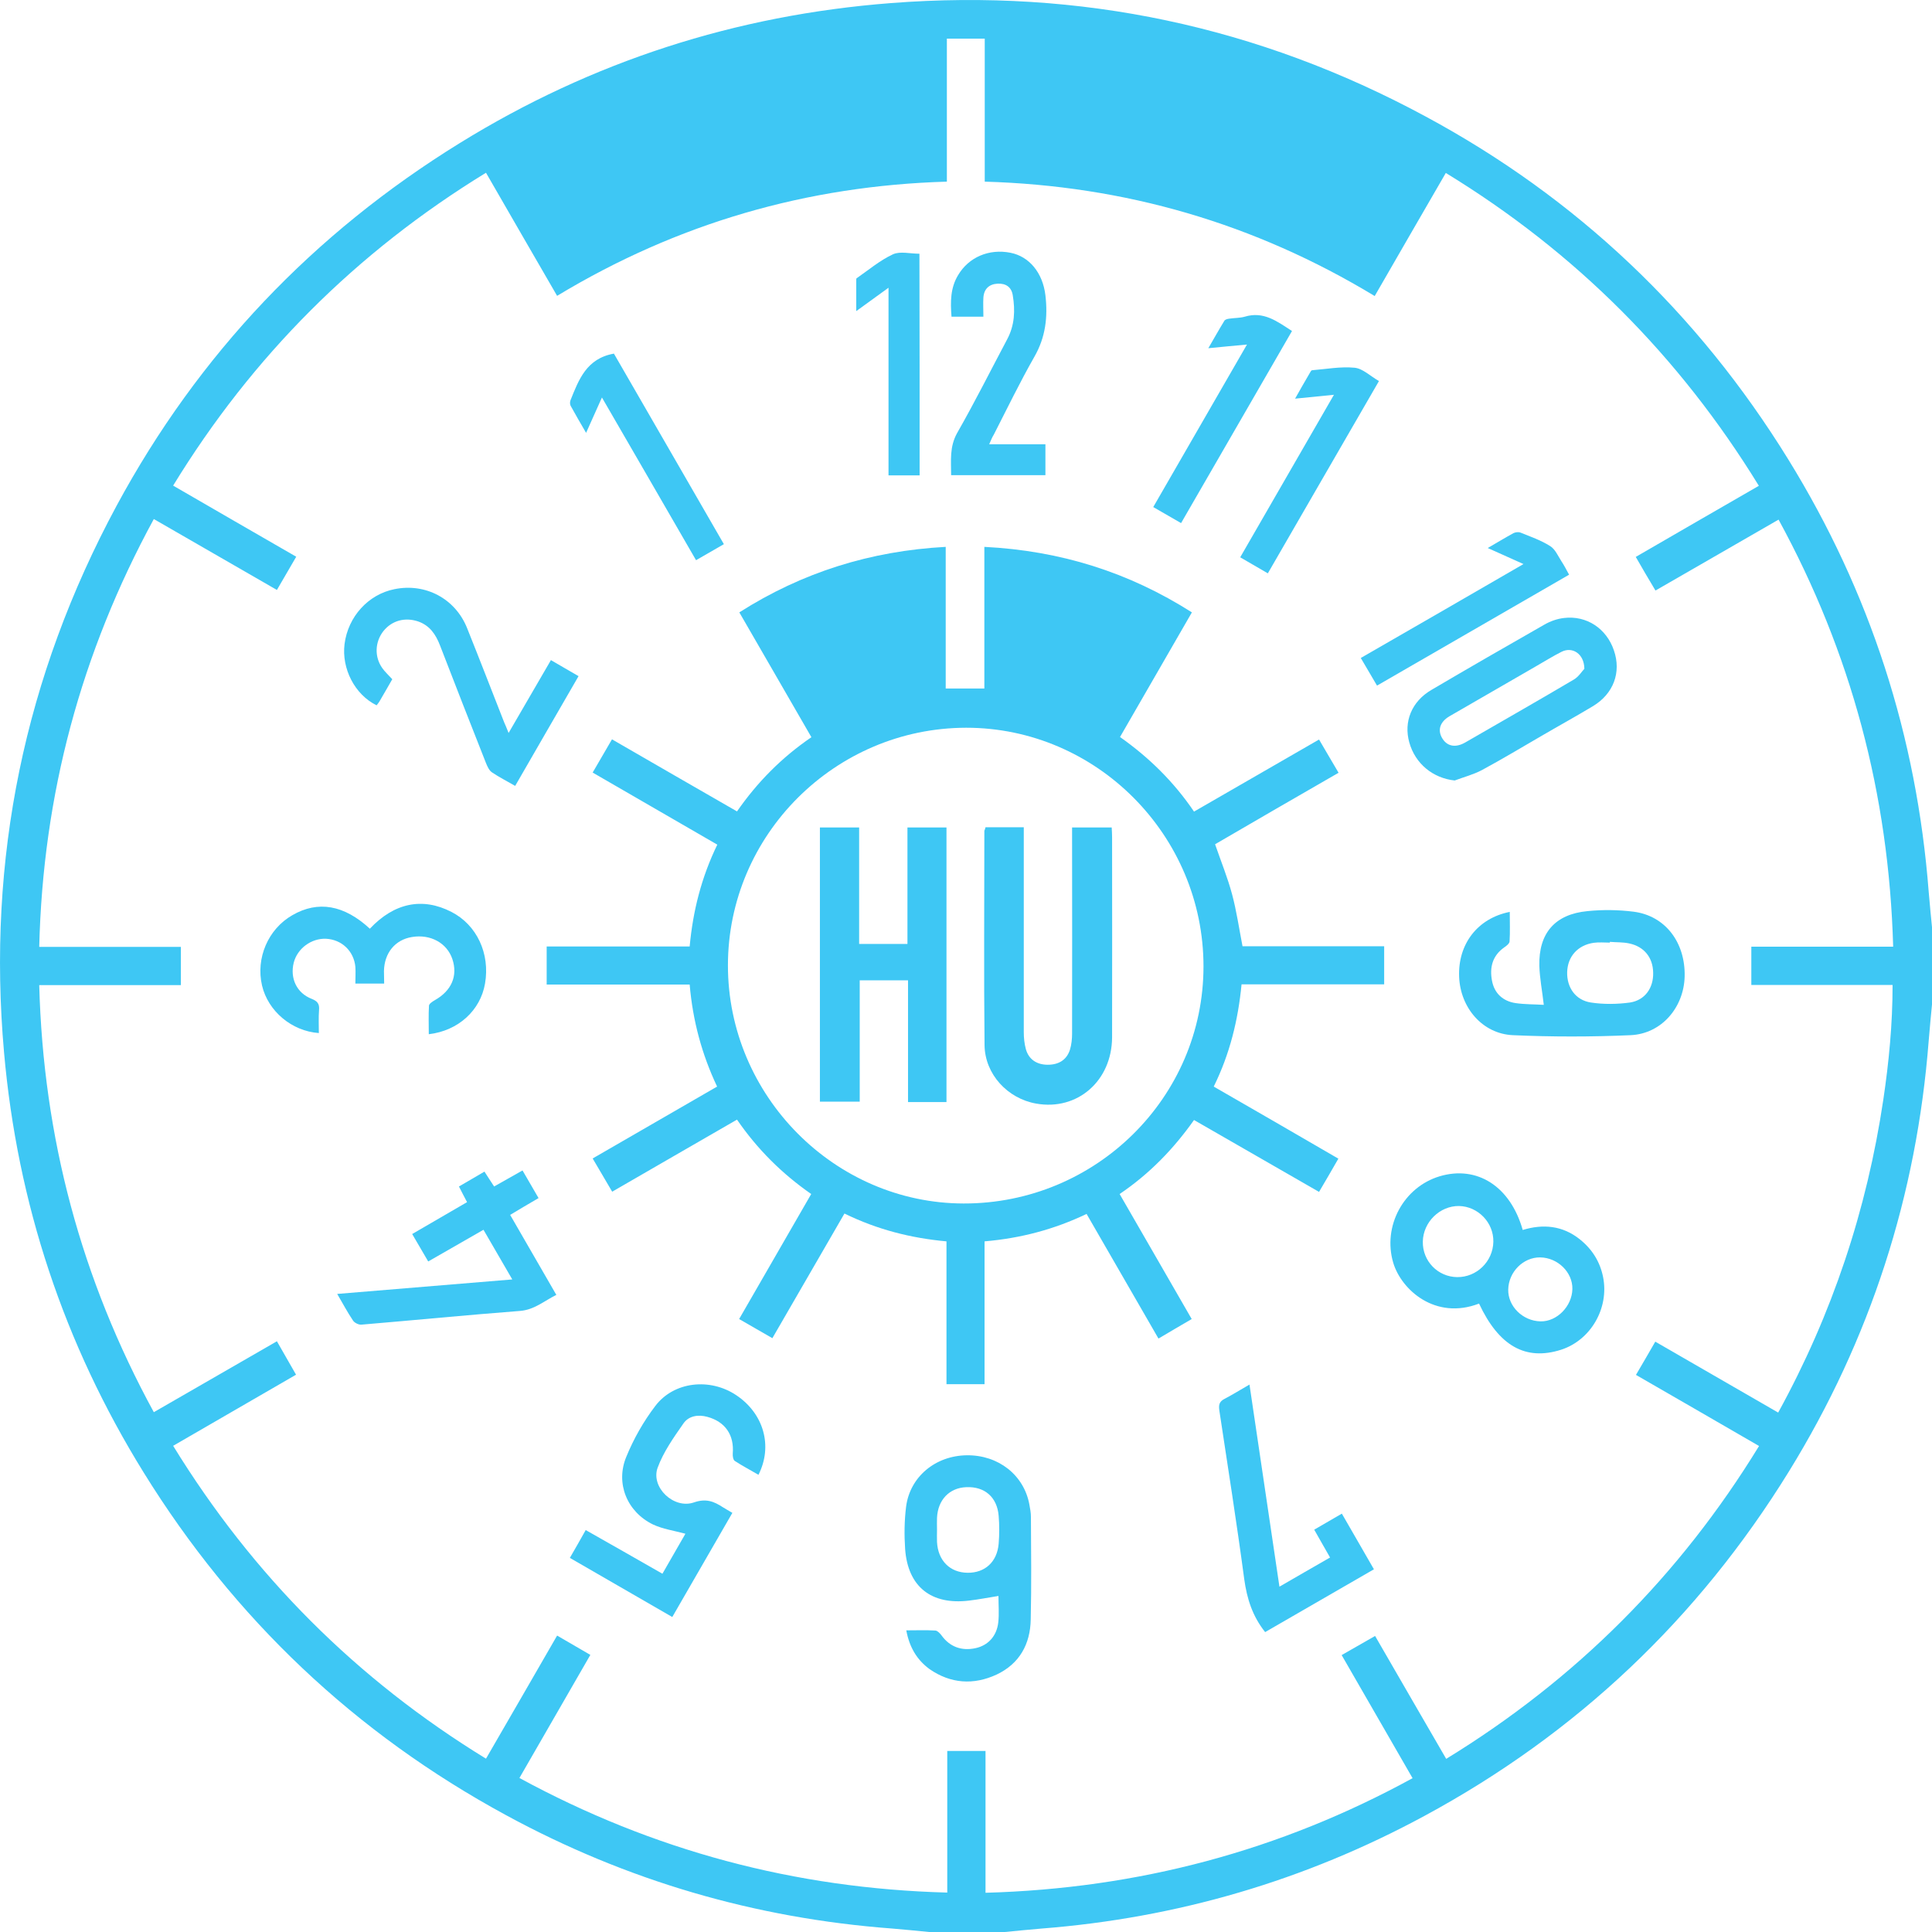
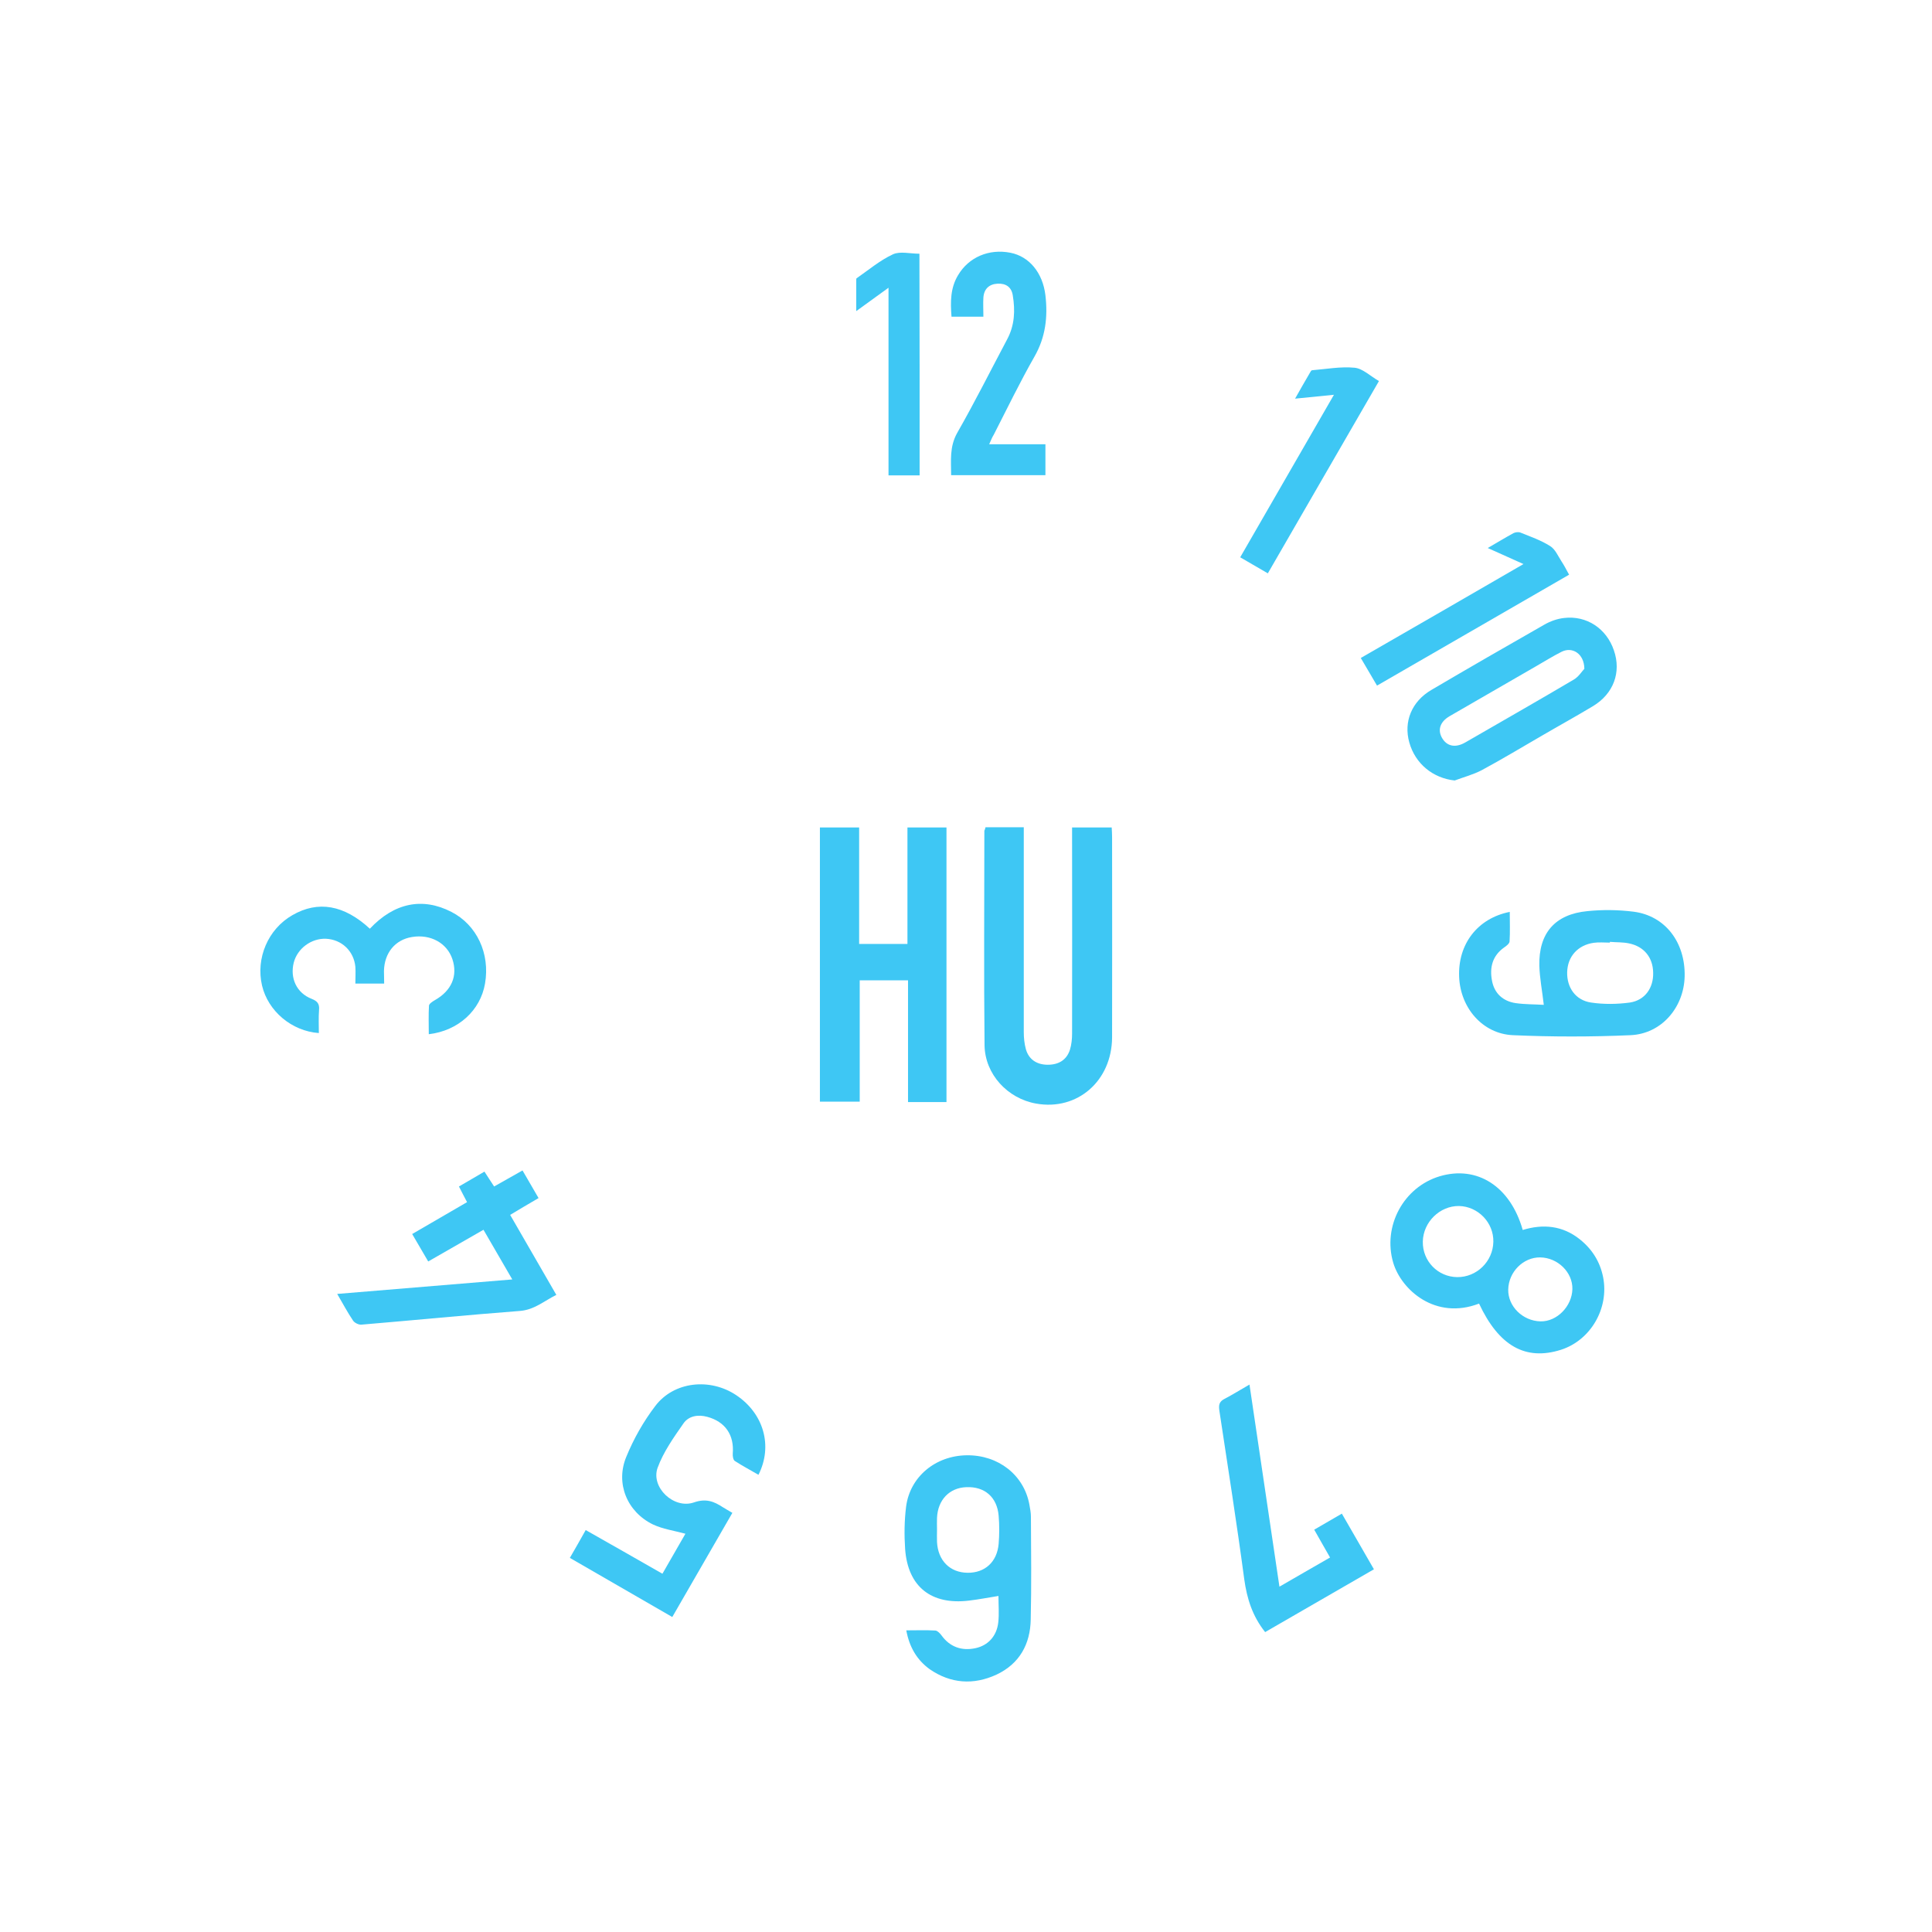
<svg xmlns="http://www.w3.org/2000/svg" version="1.1" id="Layer_1" x="0px" y="0px" width="999.8px" height="999.8px" viewBox="0 0 999.8 999.8" style="enable-background:new 0 0 999.8 999.8;" xml:space="preserve">
  <style type="text/css">
	.st0{fill:#3EC7F4;}
</style>
  <g>
-     <path class="st0" d="M480.8,999.8c-6.4-0.6-12.8-1.3-19.2-1.8c-70.8-5.3-137.5-24.8-199.8-58.7c-78.1-42.4-140.6-101.6-187.4-177.2   C33.1,695.4,9,622.8,2.1,544.7c-8.9-100.1,10.6-194.6,58.3-283.1C102.7,183.3,162.2,120.8,238,74C306.3,31.8,380.8,7.8,461,1.6   c97.9-7.6,190.3,12,276.6,58.6c78.4,42.2,141,101.7,187.8,177.5c42.4,68.7,66.5,143.4,72.7,223.9c0.5,6.4,1.2,12.8,1.8,19.2   c0,12.7,0,25.3,0,38c-0.6,6.6-1.3,13.1-1.8,19.7c-6.2,80.1-30.2,154.6-72.3,222.9c-47,76.2-109.9,135.8-188.8,178.4   c-61.8,33.4-127.8,52.7-197.8,58.2c-6.4,0.5-12.8,1.2-19.2,1.8C506.8,999.8,493.8,999.8,480.8,999.8z M846.5,288.2   c21.2-12.3,42.2-24.4,63.7-36.8C869,184.3,815.3,130.5,748.2,89.5c-12.5,21.6-24.6,42.5-36.8,63.7C649.1,115.5,582,96.1,509.6,94   c0-25,0-49.4,0-74c-6.7,0-12.9,0-19.6,0c0,24.8,0,49.2,0,74c-72.5,2.1-139.6,21.6-201.7,59.1c-12.3-21.2-24.4-42.2-36.8-63.7   c-67.1,41.1-120.9,94.9-161.9,161.9c21.6,12.5,42.5,24.6,63.7,36.8c-3.5,6-6.6,11.4-10,17.2c-21.3-12.3-42.3-24.4-63.7-36.7   C41.9,337.9,22.2,411.3,20.3,490c24.9,0,49,0,73.3,0c0,6.7,0,12.9,0,19.8c-24.5,0-48.7,0-73.3,0c2.1,78.8,21.7,152.1,59.3,221   c21.5-12.4,42.5-24.5,63.7-36.7c3.4,6,6.6,11.6,9.9,17.3c-21.5,12.4-42.4,24.5-63.6,36.8c41.3,67.2,95,120.9,161.9,161.9   c12.5-21.6,24.6-42.5,36.8-63.7c6,3.5,11.4,6.6,17.2,10c-12.3,21.3-24.4,42.3-36.7,63.7c69.2,37.6,142.6,57.2,221.4,59.3   c0-25,0-49.1,0-73.3c6.7,0,12.9,0,19.8,0c0,24.5,0,48.7,0,73.4c78.9-2.2,152.3-21.7,221-59.3c-12.5-21.7-24.5-42.5-36.7-63.7   c6-3.4,11.6-6.6,17.3-9.9c12.4,21.4,24.4,42.3,36.8,63.6c67.1-41.1,120.9-94.9,161.9-161.9c-21.6-12.5-42.5-24.6-63.7-36.8   c3.5-6,6.7-11.4,10-17.2c21.3,12.3,42.3,24.4,63.6,36.7c28-51,45.9-104.9,54.4-161.9c2.9-19.5,4.8-39.1,4.8-59.4   c-24.8,0-48.9,0-73.1,0c0-6.7,0-12.9,0-19.8c24.5,0,48.7,0,73.4,0c-2.2-78.8-21.7-152.1-59.3-221c-21.5,12.4-42.5,24.5-63.7,36.7   C853,299.4,849.8,294,846.5,288.2z" />
-     <path class="st0" d="M616.8,316.9c-12.5,21.6-24.7,42.8-37.2,64.5c14.9,10.5,27.8,23.1,38.3,38.6c21.5-12.4,42.9-24.7,64.7-37.3   c3.3,5.7,6.6,11.2,10.1,17.2c-21.7,12.5-43,24.8-63.9,37c3.1,9,6.5,17.3,8.8,25.9c2.3,8.6,3.6,17.6,5.4,26.9c24,0,48.4,0,73.3,0   c0,6.7,0,13,0,19.7c-24.5,0-48.9,0-73.8,0c-1.8,18.6-6.1,36.1-14.4,52.9c21.6,12.4,42.8,24.7,64.5,37.3c-3.4,5.9-6.5,11.3-10,17.2   c-21.7-12.5-43-24.7-64.7-37.2c-10.6,15-23.1,27.9-38.5,38.3c12.5,21.6,24.7,42.9,37.3,64.7c-5.7,3.3-11.1,6.5-17.2,10.1   c-12.4-21.5-24.7-42.8-37.2-64.5c-16.7,8-34.1,12.6-52.8,14.2c0,24.7,0,49.2,0,73.9c-6.7,0-12.9,0-19.7,0c0-24.7,0-49.1,0-73.9   c-18.5-1.7-35.8-6.1-52.8-14.4c-12.4,21.4-24.7,42.7-37.3,64.5c-5.8-3.3-11.3-6.5-17.2-9.9c12.5-21.7,24.8-43,37.3-64.7   c-15.1-10.5-27.9-23.2-38.4-38.5c-21.6,12.5-42.9,24.7-64.6,37.3c-3.4-5.7-6.5-11.2-10.1-17.2c21.5-12.4,42.8-24.7,64.4-37.2   c-7.9-16.7-12.6-34.1-14.2-52.8c-24.8,0-49.2,0-74,0c0-6.7,0-13,0-19.7c24.8,0,49.2,0,74,0c1.7-18.5,6.1-35.8,14.3-52.7   c-21.4-12.4-42.7-24.7-64.5-37.3c3.4-5.9,6.6-11.4,10-17.2c21.8,12.6,43.1,24.9,64.7,37.3c10.5-15.1,23-27.8,38.5-38.4   c-12.4-21.4-24.6-42.7-37.3-64.6c32.5-20.7,67.9-31.8,106.8-33.9c0,24.4,0,48.6,0,73.3c6.8,0,13,0,20,0c0-24.2,0-48.6,0-73.3   C548.8,285,584.1,296.1,616.8,316.9z M376.7,499.6c0,67.4,55.2,123.1,122,123.2c68.4,0.1,124.1-54.9,124.1-122.7   c0-67.8-55.3-123.5-122.8-123.5C432.2,376.7,376.7,432,376.7,499.6z" />
    <path class="st0" d="M765.4,674.6c-22.6,8.7-40.2-7.1-44.4-21.1c-5.6-18.9,5.3-39.2,24.1-44.8c19.3-5.7,36.5,5.2,42.9,27.8   c10.5-3.2,20.6-2.3,29.5,4.8c6.4,5.1,10.5,11.6,12.1,19.6c3.2,16.2-6.5,32.7-21.8,37.6C789.5,704.3,775.7,696.6,765.4,674.6z    M754.1,660.9c10.1,0.1,18.5-8.1,18.7-18.3c0.2-9.9-7.9-18.3-17.8-18.5c-9.9-0.1-18.5,8.3-18.7,18.4   C736.1,652.6,744.1,660.8,754.1,660.9z M797,650.7c-8.7-0.1-16.3,7.5-16.5,16.6c-0.2,8.7,7.5,16.3,16.7,16.5   c8.5,0.2,16.3-7.8,16.5-16.7C813.9,658.4,806.1,650.8,797,650.7z" />
    <path class="st0" d="M798.9,520c-0.8-7.1-2.1-13.7-2.3-20.2c-0.4-16.9,8.1-26.7,24.9-28.3c7.9-0.8,16-0.7,23.9,0.3   c16.3,2.1,26.8,15.8,26.4,33.5c-0.4,16.1-12,29.7-28,30.4c-20.3,0.9-40.6,0.9-60.9,0c-15.7-0.7-27.2-14.2-27.8-30.2   c-0.7-16.9,9.5-30.3,26.2-33.6c0,5.2,0.2,10.3-0.1,15.3c-0.1,1.1-1.6,2.3-2.8,3.1c-6.1,4.3-7.6,10.4-6.3,17.2   c1.2,6.5,5.6,10.6,12.2,11.6C789.1,519.8,794.1,519.7,798.9,520z M833.1,487.4c0,0.1,0,0.3,0,0.4c-2.8,0-5.7-0.3-8.4,0.1   c-8.2,1.2-13.5,7.1-13.7,15.2c-0.2,7.9,4.3,14.5,12.3,15.7c6.6,1,13.6,0.9,20.2,0c7.8-1.2,12.2-7.6,12-15.4   c-0.1-7.9-4.7-13.6-12.5-15.2C839.7,487.5,836.4,487.7,833.1,487.4z" />
    <path class="st0" d="M469,843.7c5.3,0,10.2-0.2,15.1,0.1c1.1,0.1,2.4,1.5,3.2,2.6c4.2,5.8,10.3,8.1,17.6,6.5   c6.4-1.4,10.9-6.2,11.7-13.3c0.5-4.4,0.1-8.9,0.1-13.7c-5.1,0.8-10.1,1.8-15.2,2.4c-19.6,2.4-31.7-7.2-33.1-26.7   c-0.5-7.3-0.4-14.7,0.5-21.9c2-15.5,15.2-26.4,31.4-26.6c16.3-0.2,29.6,10.2,32.4,25.5c0.4,2.1,0.8,4.3,0.8,6.4   c0.1,17.7,0.3,35.3-0.1,53c-0.2,12.8-5.8,23-17.7,28.6c-11.9,5.5-23.7,4.7-34.6-2.8C474.5,859,470.6,852.4,469,843.7z M484.9,791.5   c0,2.2-0.1,4.3,0,6.5c0.5,9.6,6.7,15.8,15.8,15.9c9,0.1,15.3-5.6,16.1-15c0.4-4.8,0.4-9.7,0-14.5c-0.8-9.6-7.2-15.2-16.7-14.8   c-8.8,0.3-14.8,6.6-15.2,15.9C484.8,787.5,484.9,789.5,484.9,791.5z" />
    <path class="st0" d="M342.8,814.4c4.3-7.5,8.2-14.3,11.9-20.7c-5.9-1.6-11.7-2.4-16.8-4.8c-13.4-6.5-19.5-21.3-13.8-35   c3.8-9.3,8.9-18.3,15-26.3c9.6-12.7,28.3-14.7,41.9-5.6c14.1,9.4,19.1,26.2,11.5,41.2c-4.1-2.4-8.3-4.6-12.3-7.2   c-0.8-0.6-1.1-2.5-1-3.8c0.8-9.6-3.9-16.5-13.2-19c-4.7-1.3-9.6-0.5-12.3,3.4c-5.1,7.3-10.4,14.8-13.4,23   c-3.6,10.1,8.4,21.5,18.8,17.9c6.3-2.2,10.4-0.5,15,2.5c1.4,0.9,2.9,1.7,4.9,2.9c-10.3,17.9-20.6,35.7-31.1,53.9   c-17.7-10.2-35.1-20.3-53-30.6c2.8-4.8,5.4-9.4,8.2-14.4C316.4,799.3,329.3,806.7,342.8,814.4z" />
    <path class="st0" d="M752.8,403.9c-11.2-1.2-20.4-8.6-23.5-19.7c-3-10.7,1.2-21.2,11.5-27.2c19.4-11.4,38.8-22.6,58.3-33.7   c3.1-1.8,6.7-3.1,10.3-3.5c11.7-1.4,22,5.5,25.8,16.8c3.9,11.3-0.2,22.4-10.8,28.8c-8.8,5.3-17.9,10.3-26.8,15.5   c-10.2,5.9-20.3,12-30.7,17.6C762.6,400.8,757.6,402.1,752.8,403.9z M819.9,346.1c-0.1-7.9-6.3-11.6-11.8-8.8   c-4.6,2.3-9,5.1-13.4,7.6c-14.8,8.6-29.7,17.1-44.5,25.7c-5,2.9-6.3,7.1-4,11.2c2.5,4.4,6.9,5.4,12.1,2.4   c18.7-10.8,37.5-21.5,56.1-32.5C817,350.2,818.7,347.3,819.9,346.1z" />
-     <path class="st0" d="M263.2,379.3c7.6-13,14.6-25.2,21.9-37.7c4.9,2.9,9.5,5.5,14.3,8.3c-11.1,19.1-21.8,37.8-32.8,56.8   c-4.3-2.5-8.3-4.5-12-7c-1.5-1-2.4-3.1-3.1-4.8c-8-20.3-16-40.6-23.8-60.9c-2.2-5.7-5.3-10.3-11.3-12.4c-6.8-2.3-13.6-0.5-18,5   c-4.4,5.6-4.7,13.3-0.6,19.1c1.4,2,3.3,3.7,5.2,5.8c-2.2,3.8-4.4,7.7-6.7,11.6c-0.4,0.7-1,1.3-1.4,1.9c-11.3-5.5-18.2-19-16.6-31.7   c1.8-14.2,12.3-25.7,25.8-28.4c16.1-3.3,31.5,4.9,37.6,20.1c6.5,16.2,12.8,32.5,19.2,48.8C261.5,375.2,262.2,376.7,263.2,379.3z" />
    <path class="st0" d="M198.8,509c-5.1,0-9.7,0-14.9,0c0-3.1,0.2-5.9,0-8.7c-0.8-8.2-7.1-14.1-15.2-14.5c-7.6-0.3-14.8,5-16.7,12.4   c-2,8,1.5,15.7,9.3,18.7c3,1.2,4.1,2.6,3.8,5.8c-0.3,3.9-0.1,7.9-0.1,11.9c-14.1-1-26.3-11.4-29.4-24.6   c-3.3-14.1,3.1-29.2,15.7-36.4c13.3-7.7,26.8-5.3,40.1,7c12.6-13.4,27.2-16.4,42.2-8.7c13.1,6.7,20.1,21.5,17.4,37.1   c-2.4,13.9-13.8,24.4-29.1,26.2c0-5-0.2-9.9,0.1-14.8c0.1-1,1.8-2.1,3-2.8c8.7-4.9,12-12.6,9.1-21.3c-2.8-8.3-11.3-13-20.9-11.4   c-8.7,1.4-14.3,8.2-14.5,17.6C198.7,504.4,198.8,506.4,198.8,509z" />
    <path class="st0" d="M174.5,669.6c30.6-2.5,60.2-5,90.6-7.5c-5.2-8.9-9.9-17.1-14.9-25.7c-9.6,5.5-18.9,10.8-28.6,16.4   c-2.8-4.8-5.4-9.3-8.3-14.2c9.6-5.6,18.9-11,28.4-16.5c-1.5-2.8-2.7-5.2-4.2-8.1c4.4-2.6,8.7-5,13.2-7.7c1.7,2.6,3.2,5,5,7.7   c4.8-2.7,9.5-5.4,14.7-8.3c2.8,4.8,5.4,9.3,8.3,14.3c-5,2.9-9.7,5.7-14.7,8.7c8,13.8,15.8,27.3,23.9,41.4   c-6.3,3.1-11.3,7.7-18.8,8.3c-27.4,2.1-54.7,4.8-82.1,7.1c-1.4,0.1-3.5-0.9-4.3-2.1C179.8,679.1,177.5,674.7,174.5,669.6z" />
    <path class="st0" d="M511.9,229.9c10.3,0,19.5,0,29.1,0c0,5.5,0,10.6,0,16c-16.2,0-32.3,0-48.8,0c0-7.6-0.9-14.6,3.1-21.8   c9.1-15.9,17.3-32.3,25.9-48.5c3.9-7.3,4.2-14.9,2.9-22.8c-0.7-4.3-3.6-6.2-7.8-6c-4.4,0.2-7.1,2.7-7.4,7.2c-0.2,3.1,0,6.3,0,9.9   c-5.6,0-11,0-16.5,0c-0.6-7.7-0.6-14.9,3.4-21.5c5.5-9.3,16-13.8,27.1-11.6c9.7,1.9,16.7,10.3,18.1,22c1.3,11.2,0.1,21.7-5.7,31.8   c-7.5,13.2-14.1,26.8-21,40.3C513.4,226.3,512.9,227.7,511.9,229.9z" />
    <path class="st0" d="M646.6,716.5c5.2,35.1,10.3,69.5,15.5,104.6c8.9-5.2,17.4-10,26.2-15.1c-2.7-4.8-5.3-9.2-8.2-14.4   c4.7-2.7,9.2-5.3,14.3-8.3c5.5,9.6,11,19,16.6,28.8c-19,11-37.7,21.8-56.3,32.5c-6.6-8.3-9.4-17.3-10.8-27.3   c-3.9-29.2-8.5-58.3-12.9-87.4c-0.4-2.8-0.1-4.6,2.7-6C637.9,721.7,641.9,719.2,646.6,716.5z" />
    <path class="st0" d="M475.9,246c-5.6,0-10.7,0-16.1,0c0-32.1,0-63.9,0-97.1c-5.8,4.2-10.8,7.8-16.7,12.1c0-6,0-11.1,0-16.1   c0-0.3,0-0.8,0.2-0.9c6.2-4.3,12.1-9.3,18.8-12.4c3.7-1.7,8.8-0.3,13.7-0.3C475.9,169.6,475.9,207.6,475.9,246z" />
-     <path class="st0" d="M668.6,171.3c-19.1,33.1-38.2,66.1-57.4,99.4c-4.9-2.8-9.5-5.5-14.4-8.3c16.1-27.9,32-55.5,48.5-84.1   c-6.8,0.6-12.8,1.2-20,1.9c3.1-5.3,5.6-9.8,8.3-14.2c0.4-0.7,1.7-1,2.6-1.1c2.6-0.4,5.4-0.3,7.9-1   C653.9,160.9,660.9,166.3,668.6,171.3z" />
    <path class="st0" d="M788.4,291.9c-6.4-2.9-12.1-5.4-18.5-8.3c5-2.9,9.1-5.4,13.3-7.7c1-0.5,2.6-0.7,3.6-0.3c5.2,2.1,10.7,4,15.4,7   c2.6,1.6,4,5,5.8,7.8c1.4,2.1,2.5,4.3,4,7c-33.1,19.1-66,38.1-99.4,57.4c-2.8-4.7-5.4-9.2-8.4-14.3   C732.2,324.4,759.9,308.4,788.4,291.9z" />
    <path class="st0" d="M656.1,296.7c-5-2.9-9.4-5.5-14.3-8.3c16.1-27.9,32-55.5,48.5-84.1c-7,0.7-13,1.3-20.1,2   c2.9-5.1,5.3-9.4,7.8-13.6c0.2-0.4,0.6-1.1,1-1.1c7.3-0.6,14.8-2,22-1.3c4.2,0.4,8.1,4.3,12.6,6.9   C694.5,230.3,675.4,263.2,656.1,296.7z" />
-     <path class="st0" d="M317.7,183c18.8,32.5,37.7,65.3,56.9,98.6c-4.9,2.8-9.5,5.5-14.4,8.3c-16.2-28-32.1-55.6-48.7-84.2   c-2.9,6.4-5.3,11.9-8.2,18.3c-3-5.1-5.5-9.5-8-14c-0.4-0.7-0.4-2-0.1-2.8C299.5,196.5,303.5,185.5,317.7,183z" />
    <path class="st0" d="M489.8,570.3c-6.7,0-13,0-19.9,0c0-20.9,0-41.8,0-63c-8.6,0-16.5,0-25,0c0,20.9,0,41.6,0,62.8   c-7.1,0-13.7,0-20.6,0c0-47.2,0-94.4,0-141.9c6.7,0,13.2,0,20.3,0c0,20.1,0,40.1,0,60.3c8.5,0,16.4,0,25,0c0-20,0-40,0-60.3   c7.1,0,13.5,0,20.2,0C489.8,475.5,489.8,522.6,489.8,570.3z" />
    <path class="st0" d="M510,428.1c6.6,0,12.9,0,19.8,0c0,2,0,3.7,0,5.5c0,33.5,0,67,0,100.5c0,3,0.3,6,1.1,8.9c1.5,5.3,5.7,8,11.3,8   c5.7,0,9.8-2.5,11.5-7.8c0.8-2.6,1.1-5.6,1.1-8.3c0.1-33.5,0-67,0-100.5c0-2,0-3.9,0-6.2c7.1,0,13.6,0,20.5,0   c0.1,1.9,0.2,3.5,0.2,5.1c0,34.5,0.1,69,0,103.5c-0.1,22.6-18,38.1-39.3,34.3c-14.8-2.6-26.5-15.2-26.7-30.2   c-0.4-37-0.1-74-0.1-111C509.6,429.5,509.8,429,510,428.1z" />
  </g>
</svg>